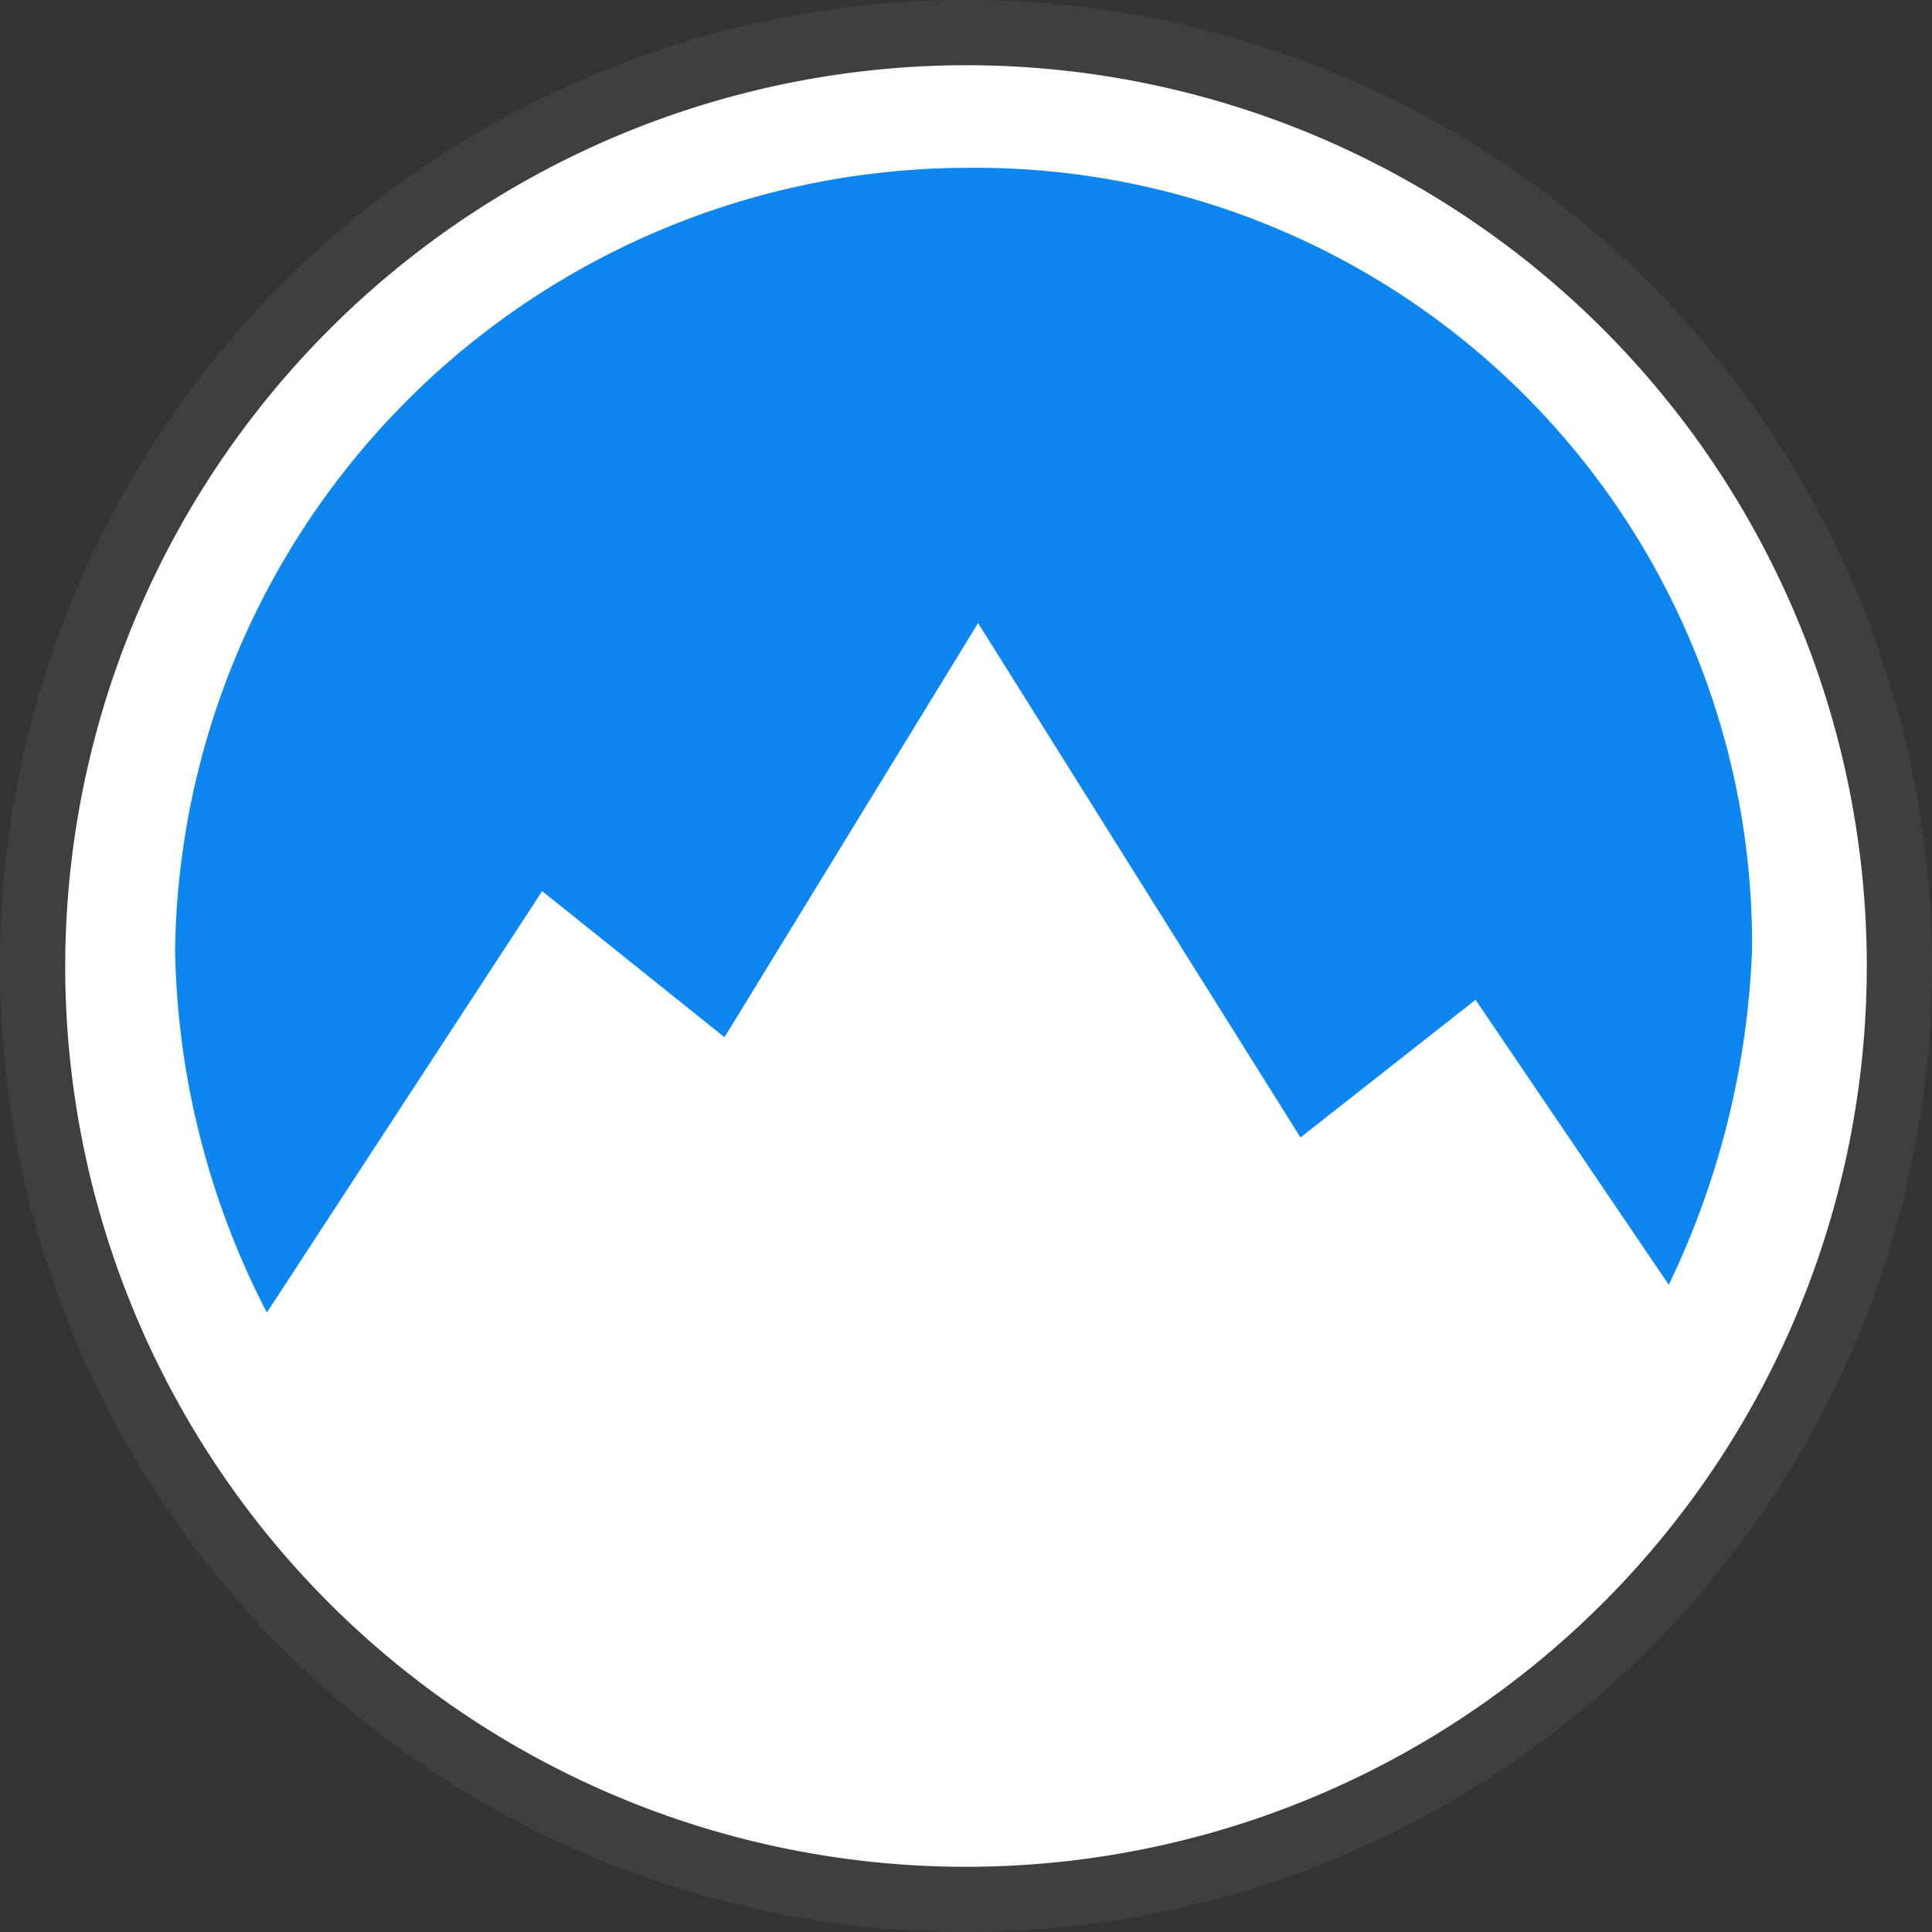
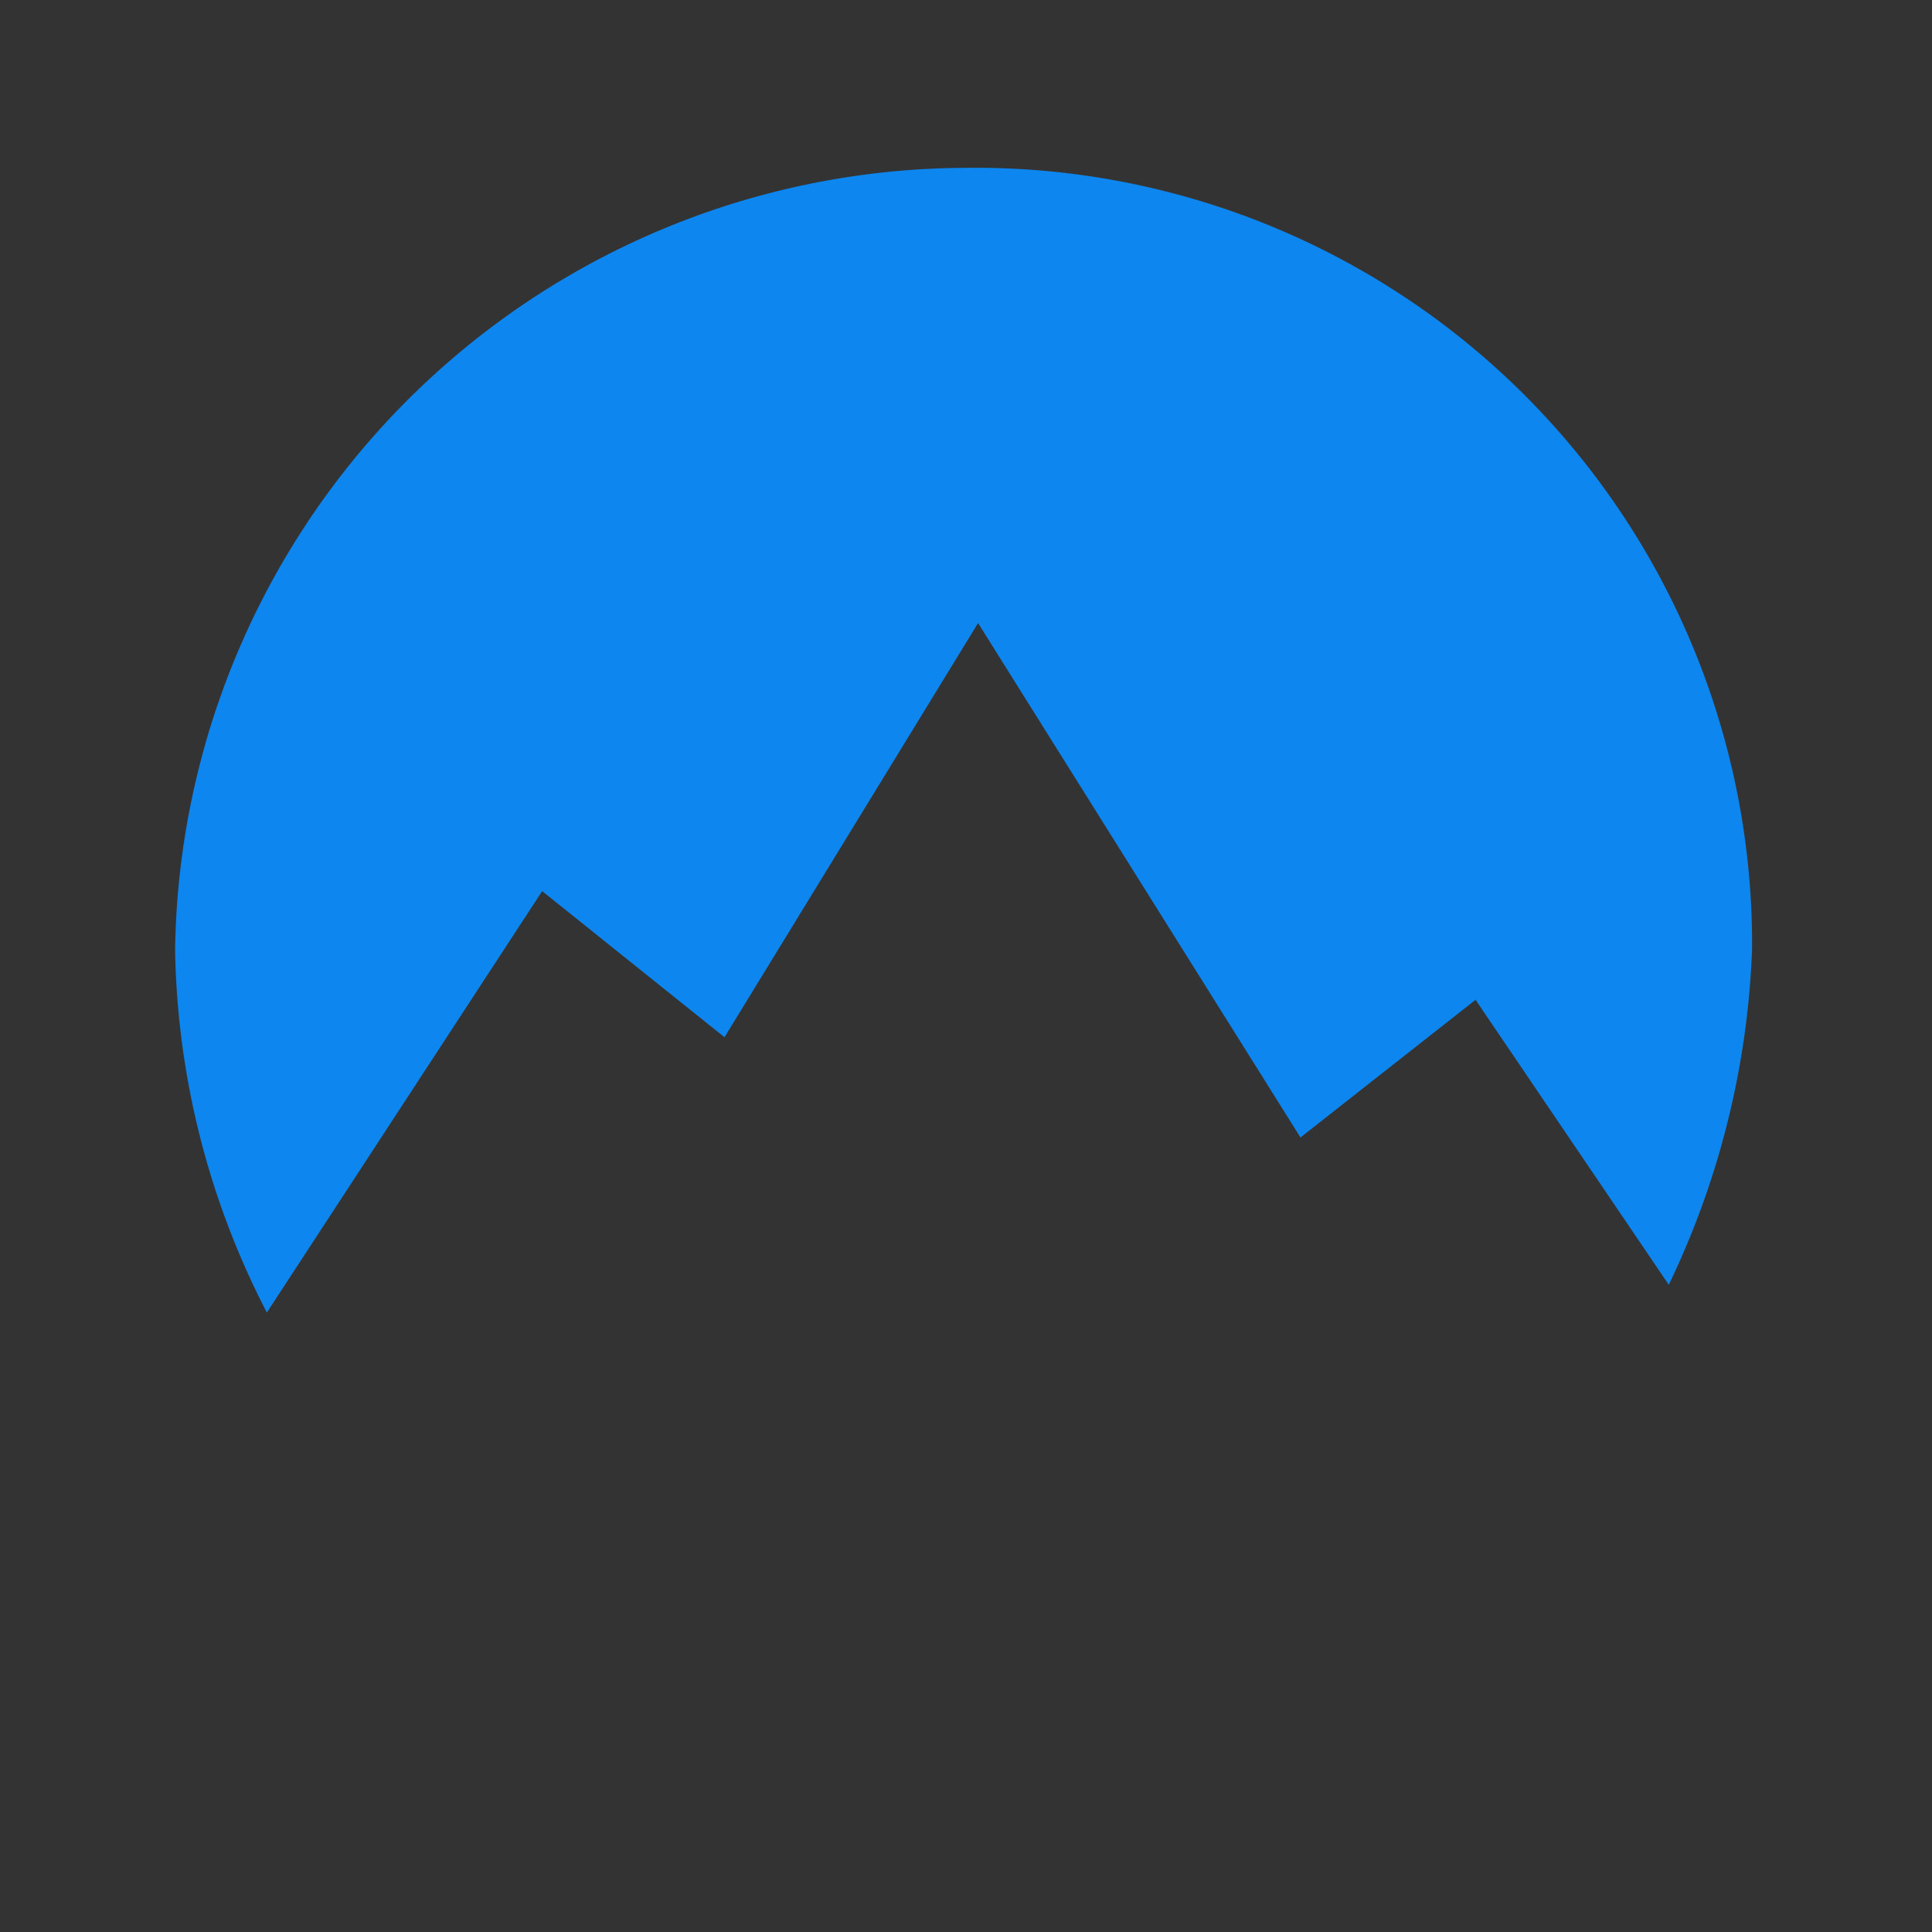
<svg xmlns="http://www.w3.org/2000/svg" data-name="Layer 1" viewBox="0 0 16 16">
  <rect x="0" y="0" width="16" height="16" fill="#333333" stroke="none" />
-   <circle cx="8" cy="8" r="7.73" fill="#fff" />
-   <path fill="#3f3f3f" d="M8 .54A7.46 7.46 0 1 1 .54 8 7.47 7.47 0 0 1 8 .54M8 0a8 8 0 1 0 8 8 8 8 0 0 0-8-8z" />
  <path fill="#0d86ef" d="M4.49 7.38L6 8.59l2.1-3.43 2.67 4.26 1.45-1.14 1.6 2.36a7 7 0 0 0 .69-2.78A6.43 6.43 0 0 0 8 1.39a6.57 6.57 0 0 0-6.55 6.48 6.77 6.77 0 0 0 .76 3z" />
</svg>